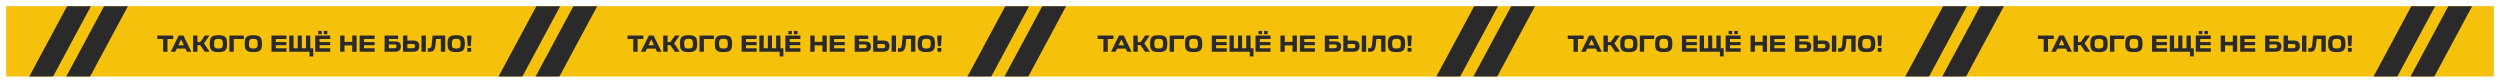
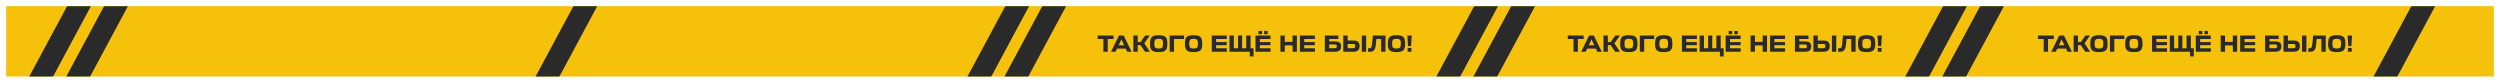
<svg xmlns="http://www.w3.org/2000/svg" width="2026" height="67" viewBox="0 0 2026 67" fill="none">
  <g filter="url(#filter0_d_4173_2)">
    <rect x="5" y="1" width="2016" height="57" fill="#F5C10B" />
-     <path d="M513.188 27.632H508.526V24.788H521.378V27.632H516.716V37.946H513.188V27.632ZM525.813 24.788H529.629L536.073 37.946H532.509L531.303 35.39H524.247L523.041 37.946H519.369L525.813 24.788ZM525.507 32.708H530.025L527.757 27.92L525.507 32.708ZM546.32 31.124L550.892 37.946H546.968L543.26 32.582H540.992V37.946H537.464V24.788H540.992V30.116H543.26L547.022 24.788H550.748L546.32 31.124ZM558.006 27.452C557.25 27.452 556.638 27.518 556.17 27.65C555.714 27.782 555.36 28.004 555.108 28.316C554.856 28.616 554.688 29.018 554.604 29.522C554.52 30.026 554.478 30.644 554.478 31.376C554.478 32.108 554.52 32.726 554.604 33.23C554.688 33.734 554.856 34.142 555.108 34.454C555.36 34.754 555.714 34.97 556.17 35.102C556.638 35.234 557.25 35.3 558.006 35.3C558.762 35.3 559.368 35.234 559.824 35.102C560.292 34.97 560.652 34.754 560.904 34.454C561.156 34.142 561.324 33.734 561.408 33.23C561.492 32.726 561.534 32.108 561.534 31.376C561.534 30.644 561.492 30.026 561.408 29.522C561.324 29.018 561.156 28.616 560.904 28.316C560.652 28.004 560.292 27.782 559.824 27.65C559.368 27.518 558.762 27.452 558.006 27.452ZM558.006 38.216C556.554 38.216 555.372 38.096 554.46 37.856C553.548 37.604 552.834 37.208 552.318 36.668C551.814 36.116 551.466 35.408 551.274 34.544C551.094 33.68 551.004 32.624 551.004 31.376C551.004 30.14 551.094 29.09 551.274 28.226C551.466 27.35 551.814 26.642 552.318 26.102C552.834 25.55 553.548 25.154 554.46 24.914C555.372 24.662 556.554 24.536 558.006 24.536C559.458 24.536 560.64 24.662 561.552 24.914C562.464 25.154 563.172 25.55 563.676 26.102C564.192 26.642 564.54 27.35 564.72 28.226C564.912 29.09 565.008 30.14 565.008 31.376C565.008 32.624 564.912 33.68 564.72 34.544C564.54 35.408 564.192 36.116 563.676 36.668C563.172 37.208 562.464 37.604 561.552 37.856C560.64 38.096 559.458 38.216 558.006 38.216ZM570.435 37.946H566.907V24.788H578.571V27.632H570.435V37.946ZM586.289 27.452C585.533 27.452 584.921 27.518 584.453 27.65C583.997 27.782 583.643 28.004 583.391 28.316C583.139 28.616 582.971 29.018 582.887 29.522C582.803 30.026 582.761 30.644 582.761 31.376C582.761 32.108 582.803 32.726 582.887 33.23C582.971 33.734 583.139 34.142 583.391 34.454C583.643 34.754 583.997 34.97 584.453 35.102C584.921 35.234 585.533 35.3 586.289 35.3C587.045 35.3 587.651 35.234 588.107 35.102C588.575 34.97 588.935 34.754 589.187 34.454C589.439 34.142 589.607 33.734 589.691 33.23C589.775 32.726 589.817 32.108 589.817 31.376C589.817 30.644 589.775 30.026 589.691 29.522C589.607 29.018 589.439 28.616 589.187 28.316C588.935 28.004 588.575 27.782 588.107 27.65C587.651 27.518 587.045 27.452 586.289 27.452ZM586.289 38.216C584.837 38.216 583.655 38.096 582.743 37.856C581.831 37.604 581.117 37.208 580.601 36.668C580.097 36.116 579.749 35.408 579.557 34.544C579.377 33.68 579.287 32.624 579.287 31.376C579.287 30.14 579.377 29.09 579.557 28.226C579.749 27.35 580.097 26.642 580.601 26.102C581.117 25.55 581.831 25.154 582.743 24.914C583.655 24.662 584.837 24.536 586.289 24.536C587.741 24.536 588.923 24.662 589.835 24.914C590.747 25.154 591.455 25.55 591.959 26.102C592.475 26.642 592.823 27.35 593.003 28.226C593.195 29.09 593.291 30.14 593.291 31.376C593.291 32.624 593.195 33.68 593.003 34.544C592.823 35.408 592.475 36.116 591.959 36.668C591.455 37.208 590.747 37.604 589.835 37.856C588.923 38.096 587.741 38.216 586.289 38.216ZM613.123 32.636H604.537V35.102H613.195V37.946H601.009V24.788H613.159V27.632H604.537V30.098H613.123V32.636ZM615.388 24.788H618.898V35.102H622.282V24.788H625.594V35.102H628.96V24.788H632.47V35.102H634.864V41.744H631.822V37.946H615.388V24.788ZM648.578 32.636H639.992V35.102H648.65V37.946H636.464V24.788H648.614V27.632H639.992V30.098H648.578V32.636ZM638.912 21.044H641.756V23.69H638.912V21.044ZM643.466 21.044H646.292V23.69H643.466V21.044ZM669.999 24.788V37.946H666.471V32.816H660.189V37.946H656.661V24.788H660.189V29.918H666.471V24.788H669.999ZM684.56 32.636H675.974V35.102H684.632V37.946H672.446V24.788H684.596V27.632H675.974V30.098H684.56V32.636ZM696.171 29.576H700.707C701.355 29.576 701.985 29.618 702.597 29.702C703.221 29.774 703.773 29.954 704.253 30.242C704.733 30.518 705.117 30.926 705.405 31.466C705.693 31.994 705.837 32.714 705.837 33.626C705.837 34.538 705.693 35.276 705.405 35.84C705.129 36.404 704.751 36.842 704.271 37.154C703.791 37.466 703.239 37.676 702.615 37.784C702.003 37.892 701.367 37.946 700.707 37.946H692.643V24.788H703.587V27.632H696.171V29.576ZM702.363 33.518C702.363 33.218 702.321 32.972 702.237 32.78C702.153 32.588 702.039 32.438 701.895 32.33C701.763 32.222 701.601 32.15 701.409 32.114C701.229 32.078 701.031 32.06 700.815 32.06H696.171V35.048H700.815C701.031 35.048 701.229 35.03 701.409 34.994C701.601 34.946 701.763 34.868 701.895 34.76C702.039 34.64 702.153 34.484 702.237 34.292C702.321 34.088 702.363 33.83 702.363 33.518ZM711.13 28.838H715.666C716.314 28.838 716.944 28.892 717.556 29C718.18 29.108 718.732 29.324 719.212 29.648C719.692 29.972 720.076 30.428 720.364 31.016C720.652 31.604 720.796 32.378 720.796 33.338C720.796 34.298 720.652 35.078 720.364 35.678C720.088 36.266 719.71 36.734 719.23 37.082C718.75 37.418 718.198 37.646 717.574 37.766C716.962 37.886 716.326 37.946 715.666 37.946H707.602V24.788H711.13V28.838ZM717.322 33.338C717.322 32.99 717.28 32.708 717.196 32.492C717.112 32.264 716.998 32.09 716.854 31.97C716.71 31.838 716.542 31.754 716.35 31.718C716.17 31.67 715.978 31.646 715.774 31.646H711.13V35.048H715.774C715.978 35.048 716.17 35.024 716.35 34.976C716.542 34.928 716.71 34.844 716.854 34.724C716.998 34.592 717.112 34.418 717.196 34.202C717.28 33.974 717.322 33.686 717.322 33.338ZM726.106 24.788V37.946H722.578V24.788H726.106ZM741.786 24.788V37.946H738.258V27.632H734.406L733.938 32.366C733.83 33.422 733.65 34.31 733.398 35.03C733.158 35.738 732.846 36.308 732.462 36.74C732.078 37.172 731.616 37.484 731.076 37.676C730.536 37.856 729.924 37.946 729.24 37.946H727.638V35.102H728.718C729.018 35.102 729.288 35.066 729.528 34.994C729.768 34.91 729.972 34.76 730.14 34.544C730.32 34.316 730.47 33.998 730.59 33.59C730.71 33.17 730.8 32.624 730.86 31.952L731.58 24.788H741.786ZM750.715 27.452C749.959 27.452 749.347 27.518 748.879 27.65C748.423 27.782 748.069 28.004 747.817 28.316C747.565 28.616 747.397 29.018 747.313 29.522C747.229 30.026 747.187 30.644 747.187 31.376C747.187 32.108 747.229 32.726 747.313 33.23C747.397 33.734 747.565 34.142 747.817 34.454C748.069 34.754 748.423 34.97 748.879 35.102C749.347 35.234 749.959 35.3 750.715 35.3C751.471 35.3 752.077 35.234 752.533 35.102C753.001 34.97 753.361 34.754 753.613 34.454C753.865 34.142 754.033 33.734 754.117 33.23C754.201 32.726 754.243 32.108 754.243 31.376C754.243 30.644 754.201 30.026 754.117 29.522C754.033 29.018 753.865 28.616 753.613 28.316C753.361 28.004 753.001 27.782 752.533 27.65C752.077 27.518 751.471 27.452 750.715 27.452ZM750.715 38.216C749.263 38.216 748.081 38.096 747.169 37.856C746.257 37.604 745.543 37.208 745.027 36.668C744.523 36.116 744.175 35.408 743.983 34.544C743.803 33.68 743.713 32.624 743.713 31.376C743.713 30.14 743.803 29.09 743.983 28.226C744.175 27.35 744.523 26.642 745.027 26.102C745.543 25.55 746.257 25.154 747.169 24.914C748.081 24.662 749.263 24.536 750.715 24.536C752.167 24.536 753.349 24.662 754.261 24.914C755.173 25.154 755.881 25.55 756.385 26.102C756.901 26.642 757.249 27.35 757.429 28.226C757.621 29.09 757.717 30.14 757.717 31.376C757.717 32.624 757.621 33.68 757.429 34.544C757.249 35.408 756.901 36.116 756.385 36.668C755.881 37.208 755.173 37.604 754.261 37.856C753.349 38.096 752.167 38.216 750.715 38.216ZM762.838 34.832V37.946H759.742V34.832H762.838ZM763.09 24.788L762.532 33.374H760.048L759.49 24.788H763.09Z" fill="#2B2A2A" />
-     <path d="M132.188 27.632H127.526V24.788H140.378V27.632H135.716V37.946H132.188V27.632ZM144.813 24.788H148.629L155.073 37.946H151.509L150.303 35.39H143.247L142.041 37.946H138.369L144.813 24.788ZM144.507 32.708H149.025L146.757 27.92L144.507 32.708ZM165.32 31.124L169.892 37.946H165.968L162.26 32.582H159.992V37.946H156.464V24.788H159.992V30.116H162.26L166.022 24.788H169.748L165.32 31.124ZM177.006 27.452C176.25 27.452 175.638 27.518 175.17 27.65C174.714 27.782 174.36 28.004 174.108 28.316C173.856 28.616 173.688 29.018 173.604 29.522C173.52 30.026 173.478 30.644 173.478 31.376C173.478 32.108 173.52 32.726 173.604 33.23C173.688 33.734 173.856 34.142 174.108 34.454C174.36 34.754 174.714 34.97 175.17 35.102C175.638 35.234 176.25 35.3 177.006 35.3C177.762 35.3 178.368 35.234 178.824 35.102C179.292 34.97 179.652 34.754 179.904 34.454C180.156 34.142 180.324 33.734 180.408 33.23C180.492 32.726 180.534 32.108 180.534 31.376C180.534 30.644 180.492 30.026 180.408 29.522C180.324 29.018 180.156 28.616 179.904 28.316C179.652 28.004 179.292 27.782 178.824 27.65C178.368 27.518 177.762 27.452 177.006 27.452ZM177.006 38.216C175.554 38.216 174.372 38.096 173.46 37.856C172.548 37.604 171.834 37.208 171.318 36.668C170.814 36.116 170.466 35.408 170.274 34.544C170.094 33.68 170.004 32.624 170.004 31.376C170.004 30.14 170.094 29.09 170.274 28.226C170.466 27.35 170.814 26.642 171.318 26.102C171.834 25.55 172.548 25.154 173.46 24.914C174.372 24.662 175.554 24.536 177.006 24.536C178.458 24.536 179.64 24.662 180.552 24.914C181.464 25.154 182.172 25.55 182.676 26.102C183.192 26.642 183.54 27.35 183.72 28.226C183.912 29.09 184.008 30.14 184.008 31.376C184.008 32.624 183.912 33.68 183.72 34.544C183.54 35.408 183.192 36.116 182.676 36.668C182.172 37.208 181.464 37.604 180.552 37.856C179.64 38.096 178.458 38.216 177.006 38.216ZM189.435 37.946H185.907V24.788H197.571V27.632H189.435V37.946ZM205.289 27.452C204.533 27.452 203.921 27.518 203.453 27.65C202.997 27.782 202.643 28.004 202.391 28.316C202.139 28.616 201.971 29.018 201.887 29.522C201.803 30.026 201.761 30.644 201.761 31.376C201.761 32.108 201.803 32.726 201.887 33.23C201.971 33.734 202.139 34.142 202.391 34.454C202.643 34.754 202.997 34.97 203.453 35.102C203.921 35.234 204.533 35.3 205.289 35.3C206.045 35.3 206.651 35.234 207.107 35.102C207.575 34.97 207.935 34.754 208.187 34.454C208.439 34.142 208.607 33.734 208.691 33.23C208.775 32.726 208.817 32.108 208.817 31.376C208.817 30.644 208.775 30.026 208.691 29.522C208.607 29.018 208.439 28.616 208.187 28.316C207.935 28.004 207.575 27.782 207.107 27.65C206.651 27.518 206.045 27.452 205.289 27.452ZM205.289 38.216C203.837 38.216 202.655 38.096 201.743 37.856C200.831 37.604 200.117 37.208 199.601 36.668C199.097 36.116 198.749 35.408 198.557 34.544C198.377 33.68 198.287 32.624 198.287 31.376C198.287 30.14 198.377 29.09 198.557 28.226C198.749 27.35 199.097 26.642 199.601 26.102C200.117 25.55 200.831 25.154 201.743 24.914C202.655 24.662 203.837 24.536 205.289 24.536C206.741 24.536 207.923 24.662 208.835 24.914C209.747 25.154 210.455 25.55 210.959 26.102C211.475 26.642 211.823 27.35 212.003 28.226C212.195 29.09 212.291 30.14 212.291 31.376C212.291 32.624 212.195 33.68 212.003 34.544C211.823 35.408 211.475 36.116 210.959 36.668C210.455 37.208 209.747 37.604 208.835 37.856C207.923 38.096 206.741 38.216 205.289 38.216ZM232.123 32.636H223.537V35.102H232.195V37.946H220.009V24.788H232.159V27.632H223.537V30.098H232.123V32.636ZM234.388 24.788H237.898V35.102H241.282V24.788H244.594V35.102H247.96V24.788H251.47V35.102H253.864V41.744H250.822V37.946H234.388V24.788ZM267.578 32.636H258.992V35.102H267.65V37.946H255.464V24.788H267.614V27.632H258.992V30.098H267.578V32.636ZM257.912 21.044H260.756V23.69H257.912V21.044ZM262.466 21.044H265.292V23.69H262.466V21.044ZM288.999 24.788V37.946H285.471V32.816H279.189V37.946H275.661V24.788H279.189V29.918H285.471V24.788H288.999ZM303.56 32.636H294.974V35.102H303.632V37.946H291.446V24.788H303.596V27.632H294.974V30.098H303.56V32.636ZM315.171 29.576H319.707C320.355 29.576 320.985 29.618 321.597 29.702C322.221 29.774 322.773 29.954 323.253 30.242C323.733 30.518 324.117 30.926 324.405 31.466C324.693 31.994 324.837 32.714 324.837 33.626C324.837 34.538 324.693 35.276 324.405 35.84C324.129 36.404 323.751 36.842 323.271 37.154C322.791 37.466 322.239 37.676 321.615 37.784C321.003 37.892 320.367 37.946 319.707 37.946H311.643V24.788H322.587V27.632H315.171V29.576ZM321.363 33.518C321.363 33.218 321.321 32.972 321.237 32.78C321.153 32.588 321.039 32.438 320.895 32.33C320.763 32.222 320.601 32.15 320.409 32.114C320.229 32.078 320.031 32.06 319.815 32.06H315.171V35.048H319.815C320.031 35.048 320.229 35.03 320.409 34.994C320.601 34.946 320.763 34.868 320.895 34.76C321.039 34.64 321.153 34.484 321.237 34.292C321.321 34.088 321.363 33.83 321.363 33.518ZM330.13 28.838H334.666C335.314 28.838 335.944 28.892 336.556 29C337.18 29.108 337.732 29.324 338.212 29.648C338.692 29.972 339.076 30.428 339.364 31.016C339.652 31.604 339.796 32.378 339.796 33.338C339.796 34.298 339.652 35.078 339.364 35.678C339.088 36.266 338.71 36.734 338.23 37.082C337.75 37.418 337.198 37.646 336.574 37.766C335.962 37.886 335.326 37.946 334.666 37.946H326.602V24.788H330.13V28.838ZM336.322 33.338C336.322 32.99 336.28 32.708 336.196 32.492C336.112 32.264 335.998 32.09 335.854 31.97C335.71 31.838 335.542 31.754 335.35 31.718C335.17 31.67 334.978 31.646 334.774 31.646H330.13V35.048H334.774C334.978 35.048 335.17 35.024 335.35 34.976C335.542 34.928 335.71 34.844 335.854 34.724C335.998 34.592 336.112 34.418 336.196 34.202C336.28 33.974 336.322 33.686 336.322 33.338ZM345.106 24.788V37.946H341.578V24.788H345.106ZM360.786 24.788V37.946H357.258V27.632H353.406L352.938 32.366C352.83 33.422 352.65 34.31 352.398 35.03C352.158 35.738 351.846 36.308 351.462 36.74C351.078 37.172 350.616 37.484 350.076 37.676C349.536 37.856 348.924 37.946 348.24 37.946H346.638V35.102H347.718C348.018 35.102 348.288 35.066 348.528 34.994C348.768 34.91 348.972 34.76 349.14 34.544C349.32 34.316 349.47 33.998 349.59 33.59C349.71 33.17 349.8 32.624 349.86 31.952L350.58 24.788H360.786ZM369.715 27.452C368.959 27.452 368.347 27.518 367.879 27.65C367.423 27.782 367.069 28.004 366.817 28.316C366.565 28.616 366.397 29.018 366.313 29.522C366.229 30.026 366.187 30.644 366.187 31.376C366.187 32.108 366.229 32.726 366.313 33.23C366.397 33.734 366.565 34.142 366.817 34.454C367.069 34.754 367.423 34.97 367.879 35.102C368.347 35.234 368.959 35.3 369.715 35.3C370.471 35.3 371.077 35.234 371.533 35.102C372.001 34.97 372.361 34.754 372.613 34.454C372.865 34.142 373.033 33.734 373.117 33.23C373.201 32.726 373.243 32.108 373.243 31.376C373.243 30.644 373.201 30.026 373.117 29.522C373.033 29.018 372.865 28.616 372.613 28.316C372.361 28.004 372.001 27.782 371.533 27.65C371.077 27.518 370.471 27.452 369.715 27.452ZM369.715 38.216C368.263 38.216 367.081 38.096 366.169 37.856C365.257 37.604 364.543 37.208 364.027 36.668C363.523 36.116 363.175 35.408 362.983 34.544C362.803 33.68 362.713 32.624 362.713 31.376C362.713 30.14 362.803 29.09 362.983 28.226C363.175 27.35 363.523 26.642 364.027 26.102C364.543 25.55 365.257 25.154 366.169 24.914C367.081 24.662 368.263 24.536 369.715 24.536C371.167 24.536 372.349 24.662 373.261 24.914C374.173 25.154 374.881 25.55 375.385 26.102C375.901 26.642 376.249 27.35 376.429 28.226C376.621 29.09 376.717 30.14 376.717 31.376C376.717 32.624 376.621 33.68 376.429 34.544C376.249 35.408 375.901 36.116 375.385 36.668C374.881 37.208 374.173 37.604 373.261 37.856C372.349 38.096 371.167 38.216 369.715 38.216ZM381.838 34.832V37.946H378.742V34.832H381.838ZM382.09 24.788L381.532 33.374H379.048L378.49 24.788H382.09Z" fill="#2B2A2A" />
    <path d="M894.188 27.632H889.526V24.788H902.378V27.632H897.716V37.946H894.188V27.632ZM906.813 24.788H910.629L917.073 37.946H913.509L912.303 35.39H905.247L904.041 37.946H900.369L906.813 24.788ZM906.507 32.708H911.025L908.757 27.92L906.507 32.708ZM927.32 31.124L931.892 37.946H927.968L924.26 32.582H921.992V37.946H918.464V24.788H921.992V30.116H924.26L928.022 24.788H931.748L927.32 31.124ZM939.006 27.452C938.25 27.452 937.638 27.518 937.17 27.65C936.714 27.782 936.36 28.004 936.108 28.316C935.856 28.616 935.688 29.018 935.604 29.522C935.52 30.026 935.478 30.644 935.478 31.376C935.478 32.108 935.52 32.726 935.604 33.23C935.688 33.734 935.856 34.142 936.108 34.454C936.36 34.754 936.714 34.97 937.17 35.102C937.638 35.234 938.25 35.3 939.006 35.3C939.762 35.3 940.368 35.234 940.824 35.102C941.292 34.97 941.652 34.754 941.904 34.454C942.156 34.142 942.324 33.734 942.408 33.23C942.492 32.726 942.534 32.108 942.534 31.376C942.534 30.644 942.492 30.026 942.408 29.522C942.324 29.018 942.156 28.616 941.904 28.316C941.652 28.004 941.292 27.782 940.824 27.65C940.368 27.518 939.762 27.452 939.006 27.452ZM939.006 38.216C937.554 38.216 936.372 38.096 935.46 37.856C934.548 37.604 933.834 37.208 933.318 36.668C932.814 36.116 932.466 35.408 932.274 34.544C932.094 33.68 932.004 32.624 932.004 31.376C932.004 30.14 932.094 29.09 932.274 28.226C932.466 27.35 932.814 26.642 933.318 26.102C933.834 25.55 934.548 25.154 935.46 24.914C936.372 24.662 937.554 24.536 939.006 24.536C940.458 24.536 941.64 24.662 942.552 24.914C943.464 25.154 944.172 25.55 944.676 26.102C945.192 26.642 945.54 27.35 945.72 28.226C945.912 29.09 946.008 30.14 946.008 31.376C946.008 32.624 945.912 33.68 945.72 34.544C945.54 35.408 945.192 36.116 944.676 36.668C944.172 37.208 943.464 37.604 942.552 37.856C941.64 38.096 940.458 38.216 939.006 38.216ZM951.435 37.946H947.907V24.788H959.571V27.632H951.435V37.946ZM967.289 27.452C966.533 27.452 965.921 27.518 965.453 27.65C964.997 27.782 964.643 28.004 964.391 28.316C964.139 28.616 963.971 29.018 963.887 29.522C963.803 30.026 963.761 30.644 963.761 31.376C963.761 32.108 963.803 32.726 963.887 33.23C963.971 33.734 964.139 34.142 964.391 34.454C964.643 34.754 964.997 34.97 965.453 35.102C965.921 35.234 966.533 35.3 967.289 35.3C968.045 35.3 968.651 35.234 969.107 35.102C969.575 34.97 969.935 34.754 970.187 34.454C970.439 34.142 970.607 33.734 970.691 33.23C970.775 32.726 970.817 32.108 970.817 31.376C970.817 30.644 970.775 30.026 970.691 29.522C970.607 29.018 970.439 28.616 970.187 28.316C969.935 28.004 969.575 27.782 969.107 27.65C968.651 27.518 968.045 27.452 967.289 27.452ZM967.289 38.216C965.837 38.216 964.655 38.096 963.743 37.856C962.831 37.604 962.117 37.208 961.601 36.668C961.097 36.116 960.749 35.408 960.557 34.544C960.377 33.68 960.287 32.624 960.287 31.376C960.287 30.14 960.377 29.09 960.557 28.226C960.749 27.35 961.097 26.642 961.601 26.102C962.117 25.55 962.831 25.154 963.743 24.914C964.655 24.662 965.837 24.536 967.289 24.536C968.741 24.536 969.923 24.662 970.835 24.914C971.747 25.154 972.455 25.55 972.959 26.102C973.475 26.642 973.823 27.35 974.003 28.226C974.195 29.09 974.291 30.14 974.291 31.376C974.291 32.624 974.195 33.68 974.003 34.544C973.823 35.408 973.475 36.116 972.959 36.668C972.455 37.208 971.747 37.604 970.835 37.856C969.923 38.096 968.741 38.216 967.289 38.216ZM994.123 32.636H985.537V35.102H994.195V37.946H982.009V24.788H994.159V27.632H985.537V30.098H994.123V32.636ZM996.388 24.788H999.898V35.102H1003.28V24.788H1006.59V35.102H1009.96V24.788H1013.47V35.102H1015.86V41.744H1012.82V37.946H996.388V24.788ZM1029.58 32.636H1020.99V35.102H1029.65V37.946H1017.46V24.788H1029.61V27.632H1020.99V30.098H1029.58V32.636ZM1019.91 21.044H1022.76V23.69H1019.91V21.044ZM1024.47 21.044H1027.29V23.69H1024.47V21.044ZM1051 24.788V37.946H1047.47V32.816H1041.19V37.946H1037.66V24.788H1041.19V29.918H1047.47V24.788H1051ZM1065.56 32.636H1056.97V35.102H1065.63V37.946H1053.45V24.788H1065.6V27.632H1056.97V30.098H1065.56V32.636ZM1077.17 29.576H1081.71C1082.36 29.576 1082.99 29.618 1083.6 29.702C1084.22 29.774 1084.77 29.954 1085.25 30.242C1085.73 30.518 1086.12 30.926 1086.41 31.466C1086.69 31.994 1086.84 32.714 1086.84 33.626C1086.84 34.538 1086.69 35.276 1086.41 35.84C1086.13 36.404 1085.75 36.842 1085.27 37.154C1084.79 37.466 1084.24 37.676 1083.62 37.784C1083 37.892 1082.37 37.946 1081.71 37.946H1073.64V24.788H1084.59V27.632H1077.17V29.576ZM1083.36 33.518C1083.36 33.218 1083.32 32.972 1083.24 32.78C1083.15 32.588 1083.04 32.438 1082.9 32.33C1082.76 32.222 1082.6 32.15 1082.41 32.114C1082.23 32.078 1082.03 32.06 1081.82 32.06H1077.17V35.048H1081.82C1082.03 35.048 1082.23 35.03 1082.41 34.994C1082.6 34.946 1082.76 34.868 1082.9 34.76C1083.04 34.64 1083.15 34.484 1083.24 34.292C1083.32 34.088 1083.36 33.83 1083.36 33.518ZM1092.13 28.838H1096.67C1097.31 28.838 1097.94 28.892 1098.56 29C1099.18 29.108 1099.73 29.324 1100.21 29.648C1100.69 29.972 1101.08 30.428 1101.36 31.016C1101.65 31.604 1101.8 32.378 1101.8 33.338C1101.8 34.298 1101.65 35.078 1101.36 35.678C1101.09 36.266 1100.71 36.734 1100.23 37.082C1099.75 37.418 1099.2 37.646 1098.57 37.766C1097.96 37.886 1097.33 37.946 1096.67 37.946H1088.6V24.788H1092.13V28.838ZM1098.32 33.338C1098.32 32.99 1098.28 32.708 1098.2 32.492C1098.11 32.264 1098 32.09 1097.85 31.97C1097.71 31.838 1097.54 31.754 1097.35 31.718C1097.17 31.67 1096.98 31.646 1096.77 31.646H1092.13V35.048H1096.77C1096.98 35.048 1097.17 35.024 1097.35 34.976C1097.54 34.928 1097.71 34.844 1097.85 34.724C1098 34.592 1098.11 34.418 1098.2 34.202C1098.28 33.974 1098.32 33.686 1098.32 33.338ZM1107.11 24.788V37.946H1103.58V24.788H1107.11ZM1122.79 24.788V37.946H1119.26V27.632H1115.41L1114.94 32.366C1114.83 33.422 1114.65 34.31 1114.4 35.03C1114.16 35.738 1113.85 36.308 1113.46 36.74C1113.08 37.172 1112.62 37.484 1112.08 37.676C1111.54 37.856 1110.92 37.946 1110.24 37.946H1108.64V35.102H1109.72C1110.02 35.102 1110.29 35.066 1110.53 34.994C1110.77 34.91 1110.97 34.76 1111.14 34.544C1111.32 34.316 1111.47 33.998 1111.59 33.59C1111.71 33.17 1111.8 32.624 1111.86 31.952L1112.58 24.788H1122.79ZM1131.71 27.452C1130.96 27.452 1130.35 27.518 1129.88 27.65C1129.42 27.782 1129.07 28.004 1128.82 28.316C1128.56 28.616 1128.4 29.018 1128.31 29.522C1128.23 30.026 1128.19 30.644 1128.19 31.376C1128.19 32.108 1128.23 32.726 1128.31 33.23C1128.4 33.734 1128.56 34.142 1128.82 34.454C1129.07 34.754 1129.42 34.97 1129.88 35.102C1130.35 35.234 1130.96 35.3 1131.71 35.3C1132.47 35.3 1133.08 35.234 1133.53 35.102C1134 34.97 1134.36 34.754 1134.61 34.454C1134.86 34.142 1135.03 33.734 1135.12 33.23C1135.2 32.726 1135.24 32.108 1135.24 31.376C1135.24 30.644 1135.2 30.026 1135.12 29.522C1135.03 29.018 1134.86 28.616 1134.61 28.316C1134.36 28.004 1134 27.782 1133.53 27.65C1133.08 27.518 1132.47 27.452 1131.71 27.452ZM1131.71 38.216C1130.26 38.216 1129.08 38.096 1128.17 37.856C1127.26 37.604 1126.54 37.208 1126.03 36.668C1125.52 36.116 1125.17 35.408 1124.98 34.544C1124.8 33.68 1124.71 32.624 1124.71 31.376C1124.71 30.14 1124.8 29.09 1124.98 28.226C1125.17 27.35 1125.52 26.642 1126.03 26.102C1126.54 25.55 1127.26 25.154 1128.17 24.914C1129.08 24.662 1130.26 24.536 1131.71 24.536C1133.17 24.536 1134.35 24.662 1135.26 24.914C1136.17 25.154 1136.88 25.55 1137.38 26.102C1137.9 26.642 1138.25 27.35 1138.43 28.226C1138.62 29.09 1138.72 30.14 1138.72 31.376C1138.72 32.624 1138.62 33.68 1138.43 34.544C1138.25 35.408 1137.9 36.116 1137.38 36.668C1136.88 37.208 1136.17 37.604 1135.26 37.856C1134.35 38.096 1133.17 38.216 1131.71 38.216ZM1143.84 34.832V37.946H1140.74V34.832H1143.84ZM1144.09 24.788L1143.53 33.374H1141.05L1140.49 24.788H1144.09Z" fill="#2B2A2A" />
    <path d="M1275.19 27.632H1270.53V24.788H1283.38V27.632H1278.72V37.946H1275.19V27.632ZM1287.81 24.788H1291.63L1298.07 37.946H1294.51L1293.3 35.39H1286.25L1285.04 37.946H1281.37L1287.81 24.788ZM1287.51 32.708H1292.02L1289.76 27.92L1287.51 32.708ZM1308.32 31.124L1312.89 37.946H1308.97L1305.26 32.582H1302.99V37.946H1299.46V24.788H1302.99V30.116H1305.26L1309.02 24.788H1312.75L1308.32 31.124ZM1320.01 27.452C1319.25 27.452 1318.64 27.518 1318.17 27.65C1317.71 27.782 1317.36 28.004 1317.11 28.316C1316.86 28.616 1316.69 29.018 1316.6 29.522C1316.52 30.026 1316.48 30.644 1316.48 31.376C1316.48 32.108 1316.52 32.726 1316.6 33.23C1316.69 33.734 1316.86 34.142 1317.11 34.454C1317.36 34.754 1317.71 34.97 1318.17 35.102C1318.64 35.234 1319.25 35.3 1320.01 35.3C1320.76 35.3 1321.37 35.234 1321.82 35.102C1322.29 34.97 1322.65 34.754 1322.9 34.454C1323.16 34.142 1323.32 33.734 1323.41 33.23C1323.49 32.726 1323.53 32.108 1323.53 31.376C1323.53 30.644 1323.49 30.026 1323.41 29.522C1323.32 29.018 1323.16 28.616 1322.9 28.316C1322.65 28.004 1322.29 27.782 1321.82 27.65C1321.37 27.518 1320.76 27.452 1320.01 27.452ZM1320.01 38.216C1318.55 38.216 1317.37 38.096 1316.46 37.856C1315.55 37.604 1314.83 37.208 1314.32 36.668C1313.81 36.116 1313.47 35.408 1313.27 34.544C1313.09 33.68 1313 32.624 1313 31.376C1313 30.14 1313.09 29.09 1313.27 28.226C1313.47 27.35 1313.81 26.642 1314.32 26.102C1314.83 25.55 1315.55 25.154 1316.46 24.914C1317.37 24.662 1318.55 24.536 1320.01 24.536C1321.46 24.536 1322.64 24.662 1323.55 24.914C1324.46 25.154 1325.17 25.55 1325.68 26.102C1326.19 26.642 1326.54 27.35 1326.72 28.226C1326.91 29.09 1327.01 30.14 1327.01 31.376C1327.01 32.624 1326.91 33.68 1326.72 34.544C1326.54 35.408 1326.19 36.116 1325.68 36.668C1325.17 37.208 1324.46 37.604 1323.55 37.856C1322.64 38.096 1321.46 38.216 1320.01 38.216ZM1332.44 37.946H1328.91V24.788H1340.57V27.632H1332.44V37.946ZM1348.29 27.452C1347.53 27.452 1346.92 27.518 1346.45 27.65C1346 27.782 1345.64 28.004 1345.39 28.316C1345.14 28.616 1344.97 29.018 1344.89 29.522C1344.8 30.026 1344.76 30.644 1344.76 31.376C1344.76 32.108 1344.8 32.726 1344.89 33.23C1344.97 33.734 1345.14 34.142 1345.39 34.454C1345.64 34.754 1346 34.97 1346.45 35.102C1346.92 35.234 1347.53 35.3 1348.29 35.3C1349.05 35.3 1349.65 35.234 1350.11 35.102C1350.58 34.97 1350.94 34.754 1351.19 34.454C1351.44 34.142 1351.61 33.734 1351.69 33.23C1351.78 32.726 1351.82 32.108 1351.82 31.376C1351.82 30.644 1351.78 30.026 1351.69 29.522C1351.61 29.018 1351.44 28.616 1351.19 28.316C1350.94 28.004 1350.58 27.782 1350.11 27.65C1349.65 27.518 1349.05 27.452 1348.29 27.452ZM1348.29 38.216C1346.84 38.216 1345.66 38.096 1344.74 37.856C1343.83 37.604 1343.12 37.208 1342.6 36.668C1342.1 36.116 1341.75 35.408 1341.56 34.544C1341.38 33.68 1341.29 32.624 1341.29 31.376C1341.29 30.14 1341.38 29.09 1341.56 28.226C1341.75 27.35 1342.1 26.642 1342.6 26.102C1343.12 25.55 1343.83 25.154 1344.74 24.914C1345.66 24.662 1346.84 24.536 1348.29 24.536C1349.74 24.536 1350.92 24.662 1351.84 24.914C1352.75 25.154 1353.46 25.55 1353.96 26.102C1354.48 26.642 1354.82 27.35 1355 28.226C1355.2 29.09 1355.29 30.14 1355.29 31.376C1355.29 32.624 1355.2 33.68 1355 34.544C1354.82 35.408 1354.48 36.116 1353.96 36.668C1353.46 37.208 1352.75 37.604 1351.84 37.856C1350.92 38.096 1349.74 38.216 1348.29 38.216ZM1375.12 32.636H1366.54V35.102H1375.19V37.946H1363.01V24.788H1375.16V27.632H1366.54V30.098H1375.12V32.636ZM1377.39 24.788H1380.9V35.102H1384.28V24.788H1387.59V35.102H1390.96V24.788H1394.47V35.102H1396.86V41.744H1393.82V37.946H1377.39V24.788ZM1410.58 32.636H1401.99V35.102H1410.65V37.946H1398.46V24.788H1410.61V27.632H1401.99V30.098H1410.58V32.636ZM1400.91 21.044H1403.76V23.69H1400.91V21.044ZM1405.47 21.044H1408.29V23.69H1405.47V21.044ZM1432 24.788V37.946H1428.47V32.816H1422.19V37.946H1418.66V24.788H1422.19V29.918H1428.47V24.788H1432ZM1446.56 32.636H1437.97V35.102H1446.63V37.946H1434.45V24.788H1446.6V27.632H1437.97V30.098H1446.56V32.636ZM1458.17 29.576H1462.71C1463.36 29.576 1463.99 29.618 1464.6 29.702C1465.22 29.774 1465.77 29.954 1466.25 30.242C1466.73 30.518 1467.12 30.926 1467.41 31.466C1467.69 31.994 1467.84 32.714 1467.84 33.626C1467.84 34.538 1467.69 35.276 1467.41 35.84C1467.13 36.404 1466.75 36.842 1466.27 37.154C1465.79 37.466 1465.24 37.676 1464.62 37.784C1464 37.892 1463.37 37.946 1462.71 37.946H1454.64V24.788H1465.59V27.632H1458.17V29.576ZM1464.36 33.518C1464.36 33.218 1464.32 32.972 1464.24 32.78C1464.15 32.588 1464.04 32.438 1463.9 32.33C1463.76 32.222 1463.6 32.15 1463.41 32.114C1463.23 32.078 1463.03 32.06 1462.82 32.06H1458.17V35.048H1462.82C1463.03 35.048 1463.23 35.03 1463.41 34.994C1463.6 34.946 1463.76 34.868 1463.9 34.76C1464.04 34.64 1464.15 34.484 1464.24 34.292C1464.32 34.088 1464.36 33.83 1464.36 33.518ZM1473.13 28.838H1477.67C1478.31 28.838 1478.94 28.892 1479.56 29C1480.18 29.108 1480.73 29.324 1481.21 29.648C1481.69 29.972 1482.08 30.428 1482.36 31.016C1482.65 31.604 1482.8 32.378 1482.8 33.338C1482.8 34.298 1482.65 35.078 1482.36 35.678C1482.09 36.266 1481.71 36.734 1481.23 37.082C1480.75 37.418 1480.2 37.646 1479.57 37.766C1478.96 37.886 1478.33 37.946 1477.67 37.946H1469.6V24.788H1473.13V28.838ZM1479.32 33.338C1479.32 32.99 1479.28 32.708 1479.2 32.492C1479.11 32.264 1479 32.09 1478.85 31.97C1478.71 31.838 1478.54 31.754 1478.35 31.718C1478.17 31.67 1477.98 31.646 1477.77 31.646H1473.13V35.048H1477.77C1477.98 35.048 1478.17 35.024 1478.35 34.976C1478.54 34.928 1478.71 34.844 1478.85 34.724C1479 34.592 1479.11 34.418 1479.2 34.202C1479.28 33.974 1479.32 33.686 1479.32 33.338ZM1488.11 24.788V37.946H1484.58V24.788H1488.11ZM1503.79 24.788V37.946H1500.26V27.632H1496.41L1495.94 32.366C1495.83 33.422 1495.65 34.31 1495.4 35.03C1495.16 35.738 1494.85 36.308 1494.46 36.74C1494.08 37.172 1493.62 37.484 1493.08 37.676C1492.54 37.856 1491.92 37.946 1491.24 37.946H1489.64V35.102H1490.72C1491.02 35.102 1491.29 35.066 1491.53 34.994C1491.77 34.91 1491.97 34.76 1492.14 34.544C1492.32 34.316 1492.47 33.998 1492.59 33.59C1492.71 33.17 1492.8 32.624 1492.86 31.952L1493.58 24.788H1503.79ZM1512.71 27.452C1511.96 27.452 1511.35 27.518 1510.88 27.65C1510.42 27.782 1510.07 28.004 1509.82 28.316C1509.56 28.616 1509.4 29.018 1509.31 29.522C1509.23 30.026 1509.19 30.644 1509.19 31.376C1509.19 32.108 1509.23 32.726 1509.31 33.23C1509.4 33.734 1509.56 34.142 1509.82 34.454C1510.07 34.754 1510.42 34.97 1510.88 35.102C1511.35 35.234 1511.96 35.3 1512.71 35.3C1513.47 35.3 1514.08 35.234 1514.53 35.102C1515 34.97 1515.36 34.754 1515.61 34.454C1515.86 34.142 1516.03 33.734 1516.12 33.23C1516.2 32.726 1516.24 32.108 1516.24 31.376C1516.24 30.644 1516.2 30.026 1516.12 29.522C1516.03 29.018 1515.86 28.616 1515.61 28.316C1515.36 28.004 1515 27.782 1514.53 27.65C1514.08 27.518 1513.47 27.452 1512.71 27.452ZM1512.71 38.216C1511.26 38.216 1510.08 38.096 1509.17 37.856C1508.26 37.604 1507.54 37.208 1507.03 36.668C1506.52 36.116 1506.17 35.408 1505.98 34.544C1505.8 33.68 1505.71 32.624 1505.71 31.376C1505.71 30.14 1505.8 29.09 1505.98 28.226C1506.17 27.35 1506.52 26.642 1507.03 26.102C1507.54 25.55 1508.26 25.154 1509.17 24.914C1510.08 24.662 1511.26 24.536 1512.71 24.536C1514.17 24.536 1515.35 24.662 1516.26 24.914C1517.17 25.154 1517.88 25.55 1518.38 26.102C1518.9 26.642 1519.25 27.35 1519.43 28.226C1519.62 29.09 1519.72 30.14 1519.72 31.376C1519.72 32.624 1519.62 33.68 1519.43 34.544C1519.25 35.408 1518.9 36.116 1518.38 36.668C1517.88 37.208 1517.17 37.604 1516.26 37.856C1515.35 38.096 1514.17 38.216 1512.71 38.216ZM1524.84 34.832V37.946H1521.74V34.832H1524.84ZM1525.09 24.788L1524.53 33.374H1522.05L1521.49 24.788H1525.09Z" fill="#2B2A2A" />
    <path d="M1656.19 27.632H1651.53V24.788H1664.38V27.632H1659.72V37.946H1656.19V27.632ZM1668.81 24.788H1672.63L1679.07 37.946H1675.51L1674.3 35.39H1667.25L1666.04 37.946H1662.37L1668.81 24.788ZM1668.51 32.708H1673.02L1670.76 27.92L1668.51 32.708ZM1689.32 31.124L1693.89 37.946H1689.97L1686.26 32.582H1683.99V37.946H1680.46V24.788H1683.99V30.116H1686.26L1690.02 24.788H1693.75L1689.32 31.124ZM1701.01 27.452C1700.25 27.452 1699.64 27.518 1699.17 27.65C1698.71 27.782 1698.36 28.004 1698.11 28.316C1697.86 28.616 1697.69 29.018 1697.6 29.522C1697.52 30.026 1697.48 30.644 1697.48 31.376C1697.48 32.108 1697.52 32.726 1697.6 33.23C1697.69 33.734 1697.86 34.142 1698.11 34.454C1698.36 34.754 1698.71 34.97 1699.17 35.102C1699.64 35.234 1700.25 35.3 1701.01 35.3C1701.76 35.3 1702.37 35.234 1702.82 35.102C1703.29 34.97 1703.65 34.754 1703.9 34.454C1704.16 34.142 1704.32 33.734 1704.41 33.23C1704.49 32.726 1704.53 32.108 1704.53 31.376C1704.53 30.644 1704.49 30.026 1704.41 29.522C1704.32 29.018 1704.16 28.616 1703.9 28.316C1703.65 28.004 1703.29 27.782 1702.82 27.65C1702.37 27.518 1701.76 27.452 1701.01 27.452ZM1701.01 38.216C1699.55 38.216 1698.37 38.096 1697.46 37.856C1696.55 37.604 1695.83 37.208 1695.32 36.668C1694.81 36.116 1694.47 35.408 1694.27 34.544C1694.09 33.68 1694 32.624 1694 31.376C1694 30.14 1694.09 29.09 1694.27 28.226C1694.47 27.35 1694.81 26.642 1695.32 26.102C1695.83 25.55 1696.55 25.154 1697.46 24.914C1698.37 24.662 1699.55 24.536 1701.01 24.536C1702.46 24.536 1703.64 24.662 1704.55 24.914C1705.46 25.154 1706.17 25.55 1706.68 26.102C1707.19 26.642 1707.54 27.35 1707.72 28.226C1707.91 29.09 1708.01 30.14 1708.01 31.376C1708.01 32.624 1707.91 33.68 1707.72 34.544C1707.54 35.408 1707.19 36.116 1706.68 36.668C1706.17 37.208 1705.46 37.604 1704.55 37.856C1703.64 38.096 1702.46 38.216 1701.01 38.216ZM1713.44 37.946H1709.91V24.788H1721.57V27.632H1713.44V37.946ZM1729.29 27.452C1728.53 27.452 1727.92 27.518 1727.45 27.65C1727 27.782 1726.64 28.004 1726.39 28.316C1726.14 28.616 1725.97 29.018 1725.89 29.522C1725.8 30.026 1725.76 30.644 1725.76 31.376C1725.76 32.108 1725.8 32.726 1725.89 33.23C1725.97 33.734 1726.14 34.142 1726.39 34.454C1726.64 34.754 1727 34.97 1727.45 35.102C1727.92 35.234 1728.53 35.3 1729.29 35.3C1730.05 35.3 1730.65 35.234 1731.11 35.102C1731.58 34.97 1731.94 34.754 1732.19 34.454C1732.44 34.142 1732.61 33.734 1732.69 33.23C1732.78 32.726 1732.82 32.108 1732.82 31.376C1732.82 30.644 1732.78 30.026 1732.69 29.522C1732.61 29.018 1732.44 28.616 1732.19 28.316C1731.94 28.004 1731.58 27.782 1731.11 27.65C1730.65 27.518 1730.05 27.452 1729.29 27.452ZM1729.29 38.216C1727.84 38.216 1726.66 38.096 1725.74 37.856C1724.83 37.604 1724.12 37.208 1723.6 36.668C1723.1 36.116 1722.75 35.408 1722.56 34.544C1722.38 33.68 1722.29 32.624 1722.29 31.376C1722.29 30.14 1722.38 29.09 1722.56 28.226C1722.75 27.35 1723.1 26.642 1723.6 26.102C1724.12 25.55 1724.83 25.154 1725.74 24.914C1726.66 24.662 1727.84 24.536 1729.29 24.536C1730.74 24.536 1731.92 24.662 1732.84 24.914C1733.75 25.154 1734.46 25.55 1734.96 26.102C1735.48 26.642 1735.82 27.35 1736 28.226C1736.2 29.09 1736.29 30.14 1736.29 31.376C1736.29 32.624 1736.2 33.68 1736 34.544C1735.82 35.408 1735.48 36.116 1734.96 36.668C1734.46 37.208 1733.75 37.604 1732.84 37.856C1731.92 38.096 1730.74 38.216 1729.29 38.216ZM1756.12 32.636H1747.54V35.102H1756.19V37.946H1744.01V24.788H1756.16V27.632H1747.54V30.098H1756.12V32.636ZM1758.39 24.788H1761.9V35.102H1765.28V24.788H1768.59V35.102H1771.96V24.788H1775.47V35.102H1777.86V41.744H1774.82V37.946H1758.39V24.788ZM1791.58 32.636H1782.99V35.102H1791.65V37.946H1779.46V24.788H1791.61V27.632H1782.99V30.098H1791.58V32.636ZM1781.91 21.044H1784.76V23.69H1781.91V21.044ZM1786.47 21.044H1789.29V23.69H1786.47V21.044ZM1813 24.788V37.946H1809.47V32.816H1803.19V37.946H1799.66V24.788H1803.19V29.918H1809.47V24.788H1813ZM1827.56 32.636H1818.97V35.102H1827.63V37.946H1815.45V24.788H1827.6V27.632H1818.97V30.098H1827.56V32.636ZM1839.17 29.576H1843.71C1844.36 29.576 1844.99 29.618 1845.6 29.702C1846.22 29.774 1846.77 29.954 1847.25 30.242C1847.73 30.518 1848.12 30.926 1848.41 31.466C1848.69 31.994 1848.84 32.714 1848.84 33.626C1848.84 34.538 1848.69 35.276 1848.41 35.84C1848.13 36.404 1847.75 36.842 1847.27 37.154C1846.79 37.466 1846.24 37.676 1845.62 37.784C1845 37.892 1844.37 37.946 1843.71 37.946H1835.64V24.788H1846.59V27.632H1839.17V29.576ZM1845.36 33.518C1845.36 33.218 1845.32 32.972 1845.24 32.78C1845.15 32.588 1845.04 32.438 1844.9 32.33C1844.76 32.222 1844.6 32.15 1844.41 32.114C1844.23 32.078 1844.03 32.06 1843.82 32.06H1839.17V35.048H1843.82C1844.03 35.048 1844.23 35.03 1844.41 34.994C1844.6 34.946 1844.76 34.868 1844.9 34.76C1845.04 34.64 1845.15 34.484 1845.24 34.292C1845.32 34.088 1845.36 33.83 1845.36 33.518ZM1854.13 28.838H1858.67C1859.31 28.838 1859.94 28.892 1860.56 29C1861.18 29.108 1861.73 29.324 1862.21 29.648C1862.69 29.972 1863.08 30.428 1863.36 31.016C1863.65 31.604 1863.8 32.378 1863.8 33.338C1863.8 34.298 1863.65 35.078 1863.36 35.678C1863.09 36.266 1862.71 36.734 1862.23 37.082C1861.75 37.418 1861.2 37.646 1860.57 37.766C1859.96 37.886 1859.33 37.946 1858.67 37.946H1850.6V24.788H1854.13V28.838ZM1860.32 33.338C1860.32 32.99 1860.28 32.708 1860.2 32.492C1860.11 32.264 1860 32.09 1859.85 31.97C1859.71 31.838 1859.54 31.754 1859.35 31.718C1859.17 31.67 1858.98 31.646 1858.77 31.646H1854.13V35.048H1858.77C1858.98 35.048 1859.17 35.024 1859.35 34.976C1859.54 34.928 1859.71 34.844 1859.85 34.724C1860 34.592 1860.11 34.418 1860.2 34.202C1860.28 33.974 1860.32 33.686 1860.32 33.338ZM1869.11 24.788V37.946H1865.58V24.788H1869.11ZM1884.79 24.788V37.946H1881.26V27.632H1877.41L1876.94 32.366C1876.83 33.422 1876.65 34.31 1876.4 35.03C1876.16 35.738 1875.85 36.308 1875.46 36.74C1875.08 37.172 1874.62 37.484 1874.08 37.676C1873.54 37.856 1872.92 37.946 1872.24 37.946H1870.64V35.102H1871.72C1872.02 35.102 1872.29 35.066 1872.53 34.994C1872.77 34.91 1872.97 34.76 1873.14 34.544C1873.32 34.316 1873.47 33.998 1873.59 33.59C1873.71 33.17 1873.8 32.624 1873.86 31.952L1874.58 24.788H1884.79ZM1893.71 27.452C1892.96 27.452 1892.35 27.518 1891.88 27.65C1891.42 27.782 1891.07 28.004 1890.82 28.316C1890.56 28.616 1890.4 29.018 1890.31 29.522C1890.23 30.026 1890.19 30.644 1890.19 31.376C1890.19 32.108 1890.23 32.726 1890.31 33.23C1890.4 33.734 1890.56 34.142 1890.82 34.454C1891.07 34.754 1891.42 34.97 1891.88 35.102C1892.35 35.234 1892.96 35.3 1893.71 35.3C1894.47 35.3 1895.08 35.234 1895.53 35.102C1896 34.97 1896.36 34.754 1896.61 34.454C1896.86 34.142 1897.03 33.734 1897.12 33.23C1897.2 32.726 1897.24 32.108 1897.24 31.376C1897.24 30.644 1897.2 30.026 1897.12 29.522C1897.03 29.018 1896.86 28.616 1896.61 28.316C1896.36 28.004 1896 27.782 1895.53 27.65C1895.08 27.518 1894.47 27.452 1893.71 27.452ZM1893.71 38.216C1892.26 38.216 1891.08 38.096 1890.17 37.856C1889.26 37.604 1888.54 37.208 1888.03 36.668C1887.52 36.116 1887.17 35.408 1886.98 34.544C1886.8 33.68 1886.71 32.624 1886.71 31.376C1886.71 30.14 1886.8 29.09 1886.98 28.226C1887.17 27.35 1887.52 26.642 1888.03 26.102C1888.54 25.55 1889.26 25.154 1890.17 24.914C1891.08 24.662 1892.26 24.536 1893.71 24.536C1895.17 24.536 1896.35 24.662 1897.26 24.914C1898.17 25.154 1898.88 25.55 1899.38 26.102C1899.9 26.642 1900.25 27.35 1900.43 28.226C1900.62 29.09 1900.72 30.14 1900.72 31.376C1900.72 32.624 1900.62 33.68 1900.43 34.544C1900.25 35.408 1899.9 36.116 1899.38 36.668C1898.88 37.208 1898.17 37.604 1897.26 37.856C1896.35 38.096 1895.17 38.216 1893.71 38.216ZM1905.84 34.832V37.946H1902.74V34.832H1905.84ZM1906.09 24.788L1905.53 33.374H1903.05L1902.49 24.788H1906.09Z" fill="#2B2A2A" />
    <mask id="mask0_4173_2" style="mask-type:alpha" maskUnits="userSpaceOnUse" x="5" y="1" width="2016" height="57">
      <path d="M5 1H2021V58H5V1Z" fill="#D9D9D9" />
    </mask>
    <g mask="url(#mask0_4173_2)">
      <rect x="818.987" y="-7" width="17" height="95" transform="rotate(28.265 818.987 -7)" fill="#2B2A2A" />
      <rect x="848.987" y="-7" width="17" height="95" transform="rotate(28.265 848.987 -7)" fill="#2B2A2A" />
      <rect x="59.207" y="-8" width="17" height="95" transform="rotate(28.265 59.207 -8)" fill="#2B2A2A" />
      <rect x="89.207" y="-8" width="17" height="95" transform="rotate(28.265 89.207 -8)" fill="#2B2A2A" />
-       <rect x="438.987" y="-7" width="17" height="95" transform="rotate(28.265 438.987 -7)" fill="#2B2A2A" />
      <rect x="468.987" y="-7" width="17" height="95" transform="rotate(28.265 468.987 -7)" fill="#2B2A2A" />
      <rect x="1198.99" y="-7" width="17" height="95" transform="rotate(28.265 1198.99 -7)" fill="#2B2A2A" />
      <rect x="1228.99" y="-7" width="17" height="95" transform="rotate(28.265 1228.99 -7)" fill="#2B2A2A" />
      <rect x="1578.99" y="-7" width="17" height="95" transform="rotate(28.265 1578.99 -7)" fill="#2B2A2A" />
      <rect x="1608.99" y="-7" width="17" height="95" transform="rotate(28.265 1608.99 -7)" fill="#2B2A2A" />
      <rect x="1958.99" y="-8" width="17" height="95" transform="rotate(28.265 1958.99 -8)" fill="#2B2A2A" />
-       <rect x="1988.99" y="-8" width="17" height="95" transform="rotate(28.265 1988.99 -8)" fill="#2B2A2A" />
    </g>
  </g>
  <defs>
    <filter id="filter0_d_4173_2" x="0" y="0" width="2026" height="67" filterUnits="userSpaceOnUse" color-interpolation-filters="sRGB">
      <feFlood flood-opacity="0" result="BackgroundImageFix" />
      <feColorMatrix in="SourceAlpha" type="matrix" values="0 0 0 0 0 0 0 0 0 0 0 0 0 0 0 0 0 0 127 0" result="hardAlpha" />
      <feOffset dy="4" />
      <feGaussianBlur stdDeviation="2.5" />
      <feComposite in2="hardAlpha" operator="out" />
      <feColorMatrix type="matrix" values="0 0 0 0 0 0 0 0 0 0 0 0 0 0 0 0 0 0 0.05 0" />
      <feBlend mode="normal" in2="BackgroundImageFix" result="effect1_dropShadow_4173_2" />
      <feBlend mode="normal" in="SourceGraphic" in2="effect1_dropShadow_4173_2" result="shape" />
    </filter>
  </defs>
</svg>